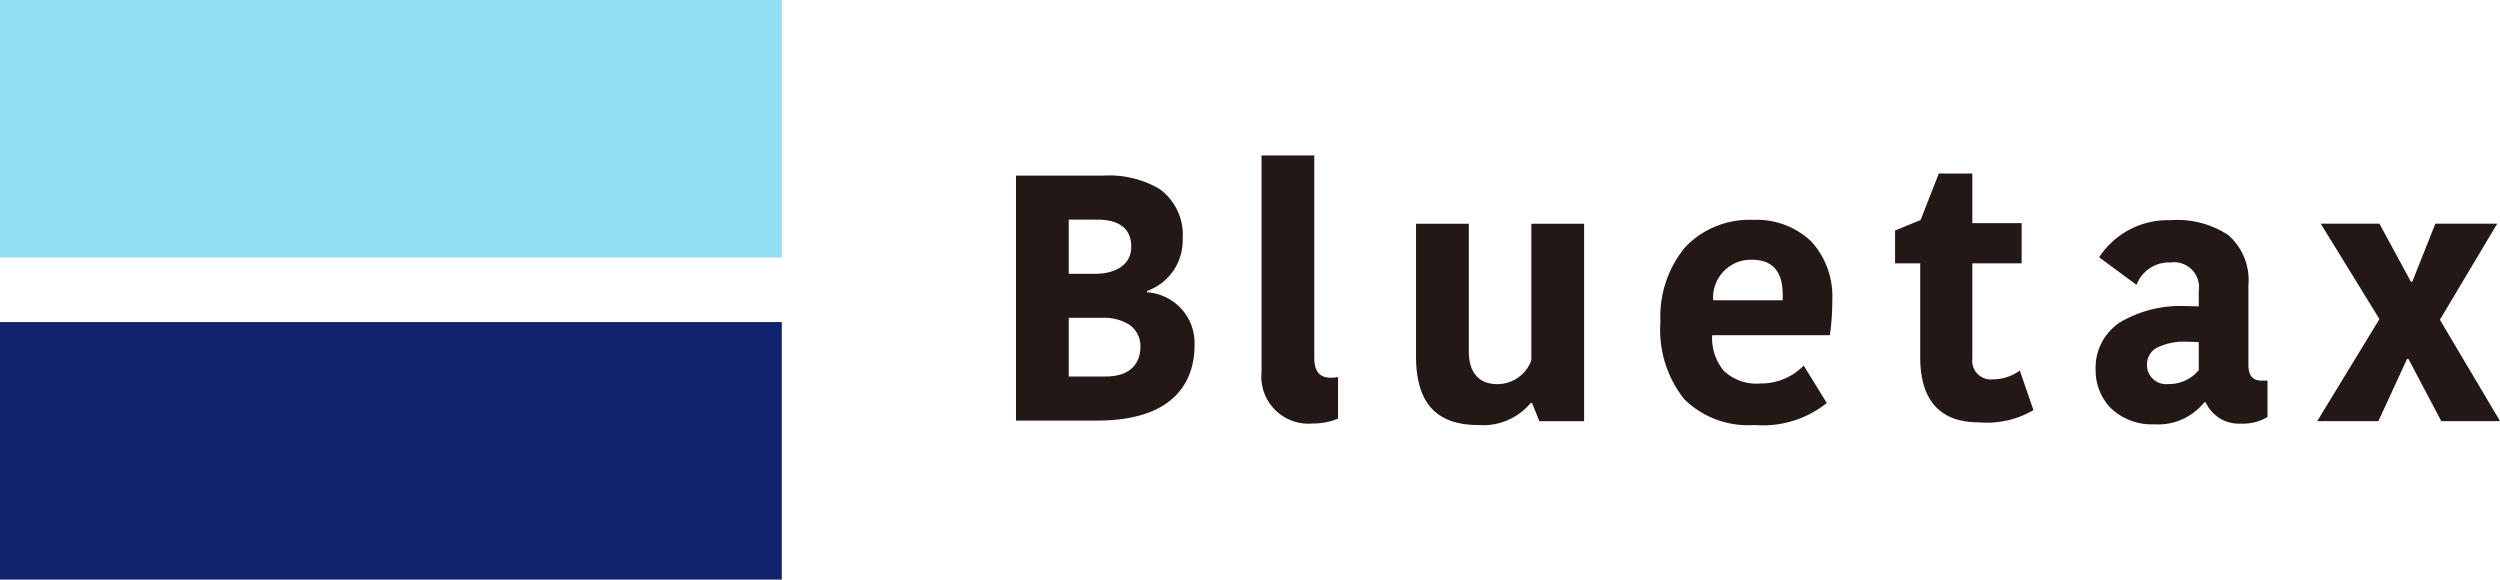
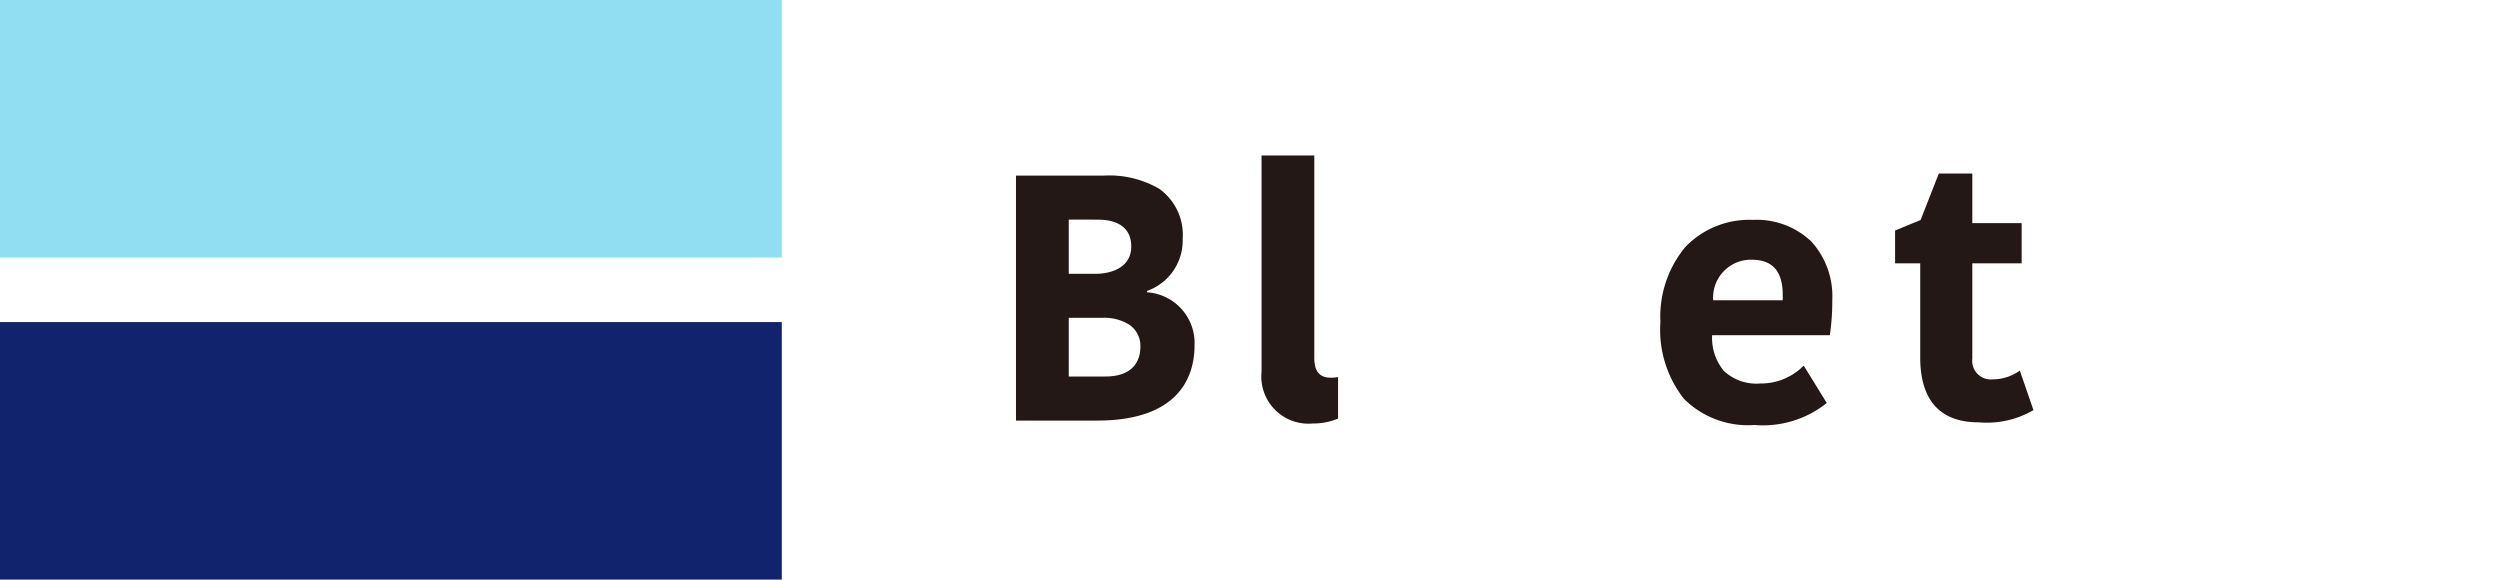
<svg xmlns="http://www.w3.org/2000/svg" id="Group_20" data-name="Group 20" width="160" height="37.096" viewBox="0 0 160 37.096">
  <defs>
    <clipPath id="clip-path">
      <path id="Clip_14" data-name="Clip 14" d="M0,0H11.7V12.637H0Z" fill="none" />
    </clipPath>
  </defs>
  <path id="Fill_1" data-name="Fill 1" d="M5.188,15.678H0V0H5.613A6.341,6.341,0,0,1,9.181.852a3.628,3.628,0,0,1,1.487,3.218,3.418,3.418,0,0,1-2.281,3.31v.088a3.256,3.256,0,0,1,3.041,3.4C11.428,12.665,10.618,15.678,5.188,15.678ZM3.377,9.1v3.757H5.725c2.019,0,2.236-1.314,2.236-1.878a1.642,1.642,0,0,0-.73-1.451A3.028,3.028,0,0,0,5.546,9.1Zm0-6.285V6.285h1.7c1.114,0,2.3-.458,2.3-1.744,0-.786-.376-1.723-2.17-1.723Z" transform="translate(65.023 11.239)" fill="#231815" />
  <path id="Fill_3" data-name="Fill 3" d="M3.376,0V12.972c0,.939.426,1.252,1.051,1.252a2.04,2.04,0,0,0,.47-.044v2.661a4.071,4.071,0,0,1-1.61.314A3.018,3.018,0,0,1,0,13.844V0Z" transform="translate(80.739 9.948)" fill="#231815" />
-   <path id="Fill_5" data-name="Fill 5" d="M0,0H3.377V8.163c0,1.387.671,2.1,1.811,2.1A2.316,2.316,0,0,0,7.38,8.744V0h3.377V12.637H7.895l-.47-1.163H7.336A3.967,3.967,0,0,1,4,12.883c-2.707,0-4-1.409-4-4.407Z" transform="translate(90.626 14.32)" fill="#231815" />
  <path id="Fill_7" data-name="Fill 7" d="M6.016,13.128a5.811,5.811,0,0,1-4.5-1.663A7.135,7.135,0,0,1,0,6.53a6.964,6.964,0,0,1,1.6-4.8A5.677,5.677,0,0,1,5.927,0,5.059,5.059,0,0,1,9.673,1.4,5.209,5.209,0,0,1,11,5.122a15.255,15.255,0,0,1-.157,2.259H3.31a3.293,3.293,0,0,0,.755,2.29,3.056,3.056,0,0,0,2.332.8A3.819,3.819,0,0,0,9.17,9.326l1.476,2.394A6.54,6.54,0,0,1,6.016,13.128ZM5.837,2.55A2.421,2.421,0,0,0,3.377,5.143H7.828V4.809C7.828,3.289,7.177,2.55,5.837,2.55Z" transform="translate(106.267 14.072)" fill="#231815" />
  <path id="Fill_9" data-name="Fill 9" d="M1.61,11.764V5.748H0v-2.1l1.632-.671L2.8,0H4.943V3.176H8.1V5.748H4.943v6.106a1.191,1.191,0,0,0,1.319,1.32,2.975,2.975,0,0,0,1.722-.56l.872,2.528a5.9,5.9,0,0,1-3.511.783c-2.17,0-3.736-1.1-3.736-4.16" transform="translate(121.285 11.104)" fill="#231815" />
-   <path id="Fill_11" data-name="Fill 11" d="M3.735,13.062A3.771,3.771,0,0,1,.945,12,3.45,3.45,0,0,1,0,9.572,3.461,3.461,0,0,1,1.588,6.519,7.647,7.647,0,0,1,5.839,5.5c.246,0,.5.007.759.02V4.541A1.6,1.6,0,0,0,4.785,2.706,2.215,2.215,0,0,0,2.616,4.138L.224,2.372A5.246,5.246,0,0,1,4.764,0,5.954,5.954,0,0,1,8.476.942a3.822,3.822,0,0,1,1.3,3.24V9.237c0,.712.269,1.03.872,1.03H11v2.326a3.035,3.035,0,0,1-1.678.425,2.34,2.34,0,0,1-2.281-1.364h-.09A3.78,3.78,0,0,1,3.735,13.062ZM5.862,7.778a3.944,3.944,0,0,0-1.933.378,1.206,1.206,0,0,0-.642,1.1,1.22,1.22,0,0,0,1.364,1.23A2.465,2.465,0,0,0,6.6,9.595V7.806C6.344,7.788,6.1,7.778,5.862,7.778Z" transform="translate(134.121 14.093)" fill="#231815" />
  <g id="Group_15" data-name="Group 15" transform="translate(148.303 14.316)">
-     <path id="Clip_14-2" data-name="Clip 14" d="M0,0H11.7V12.637H0Z" fill="none" />
    <g id="Group_15-2" data-name="Group 15" clip-path="url(#clip-path)">
-       <path id="Fill_13" data-name="Fill 13" d="M5.837,8.655H5.748L3.913,12.637H0L3.981,6.105.224,0H3.981L5.994,3.713h.089L7.559,0h3.958L7.85,6.15,11.7,12.637H7.939Z" fill="#231815" />
-     </g>
+       </g>
  </g>
  <path id="Fill_16" data-name="Fill 16" d="M0,16.482H50.035V0H0Z" fill="#91def2" />
  <path id="Fill_18" data-name="Fill 18" d="M0,16.482H50.035V0H0Z" transform="translate(0 20.614)" fill="#12236d" />
</svg>